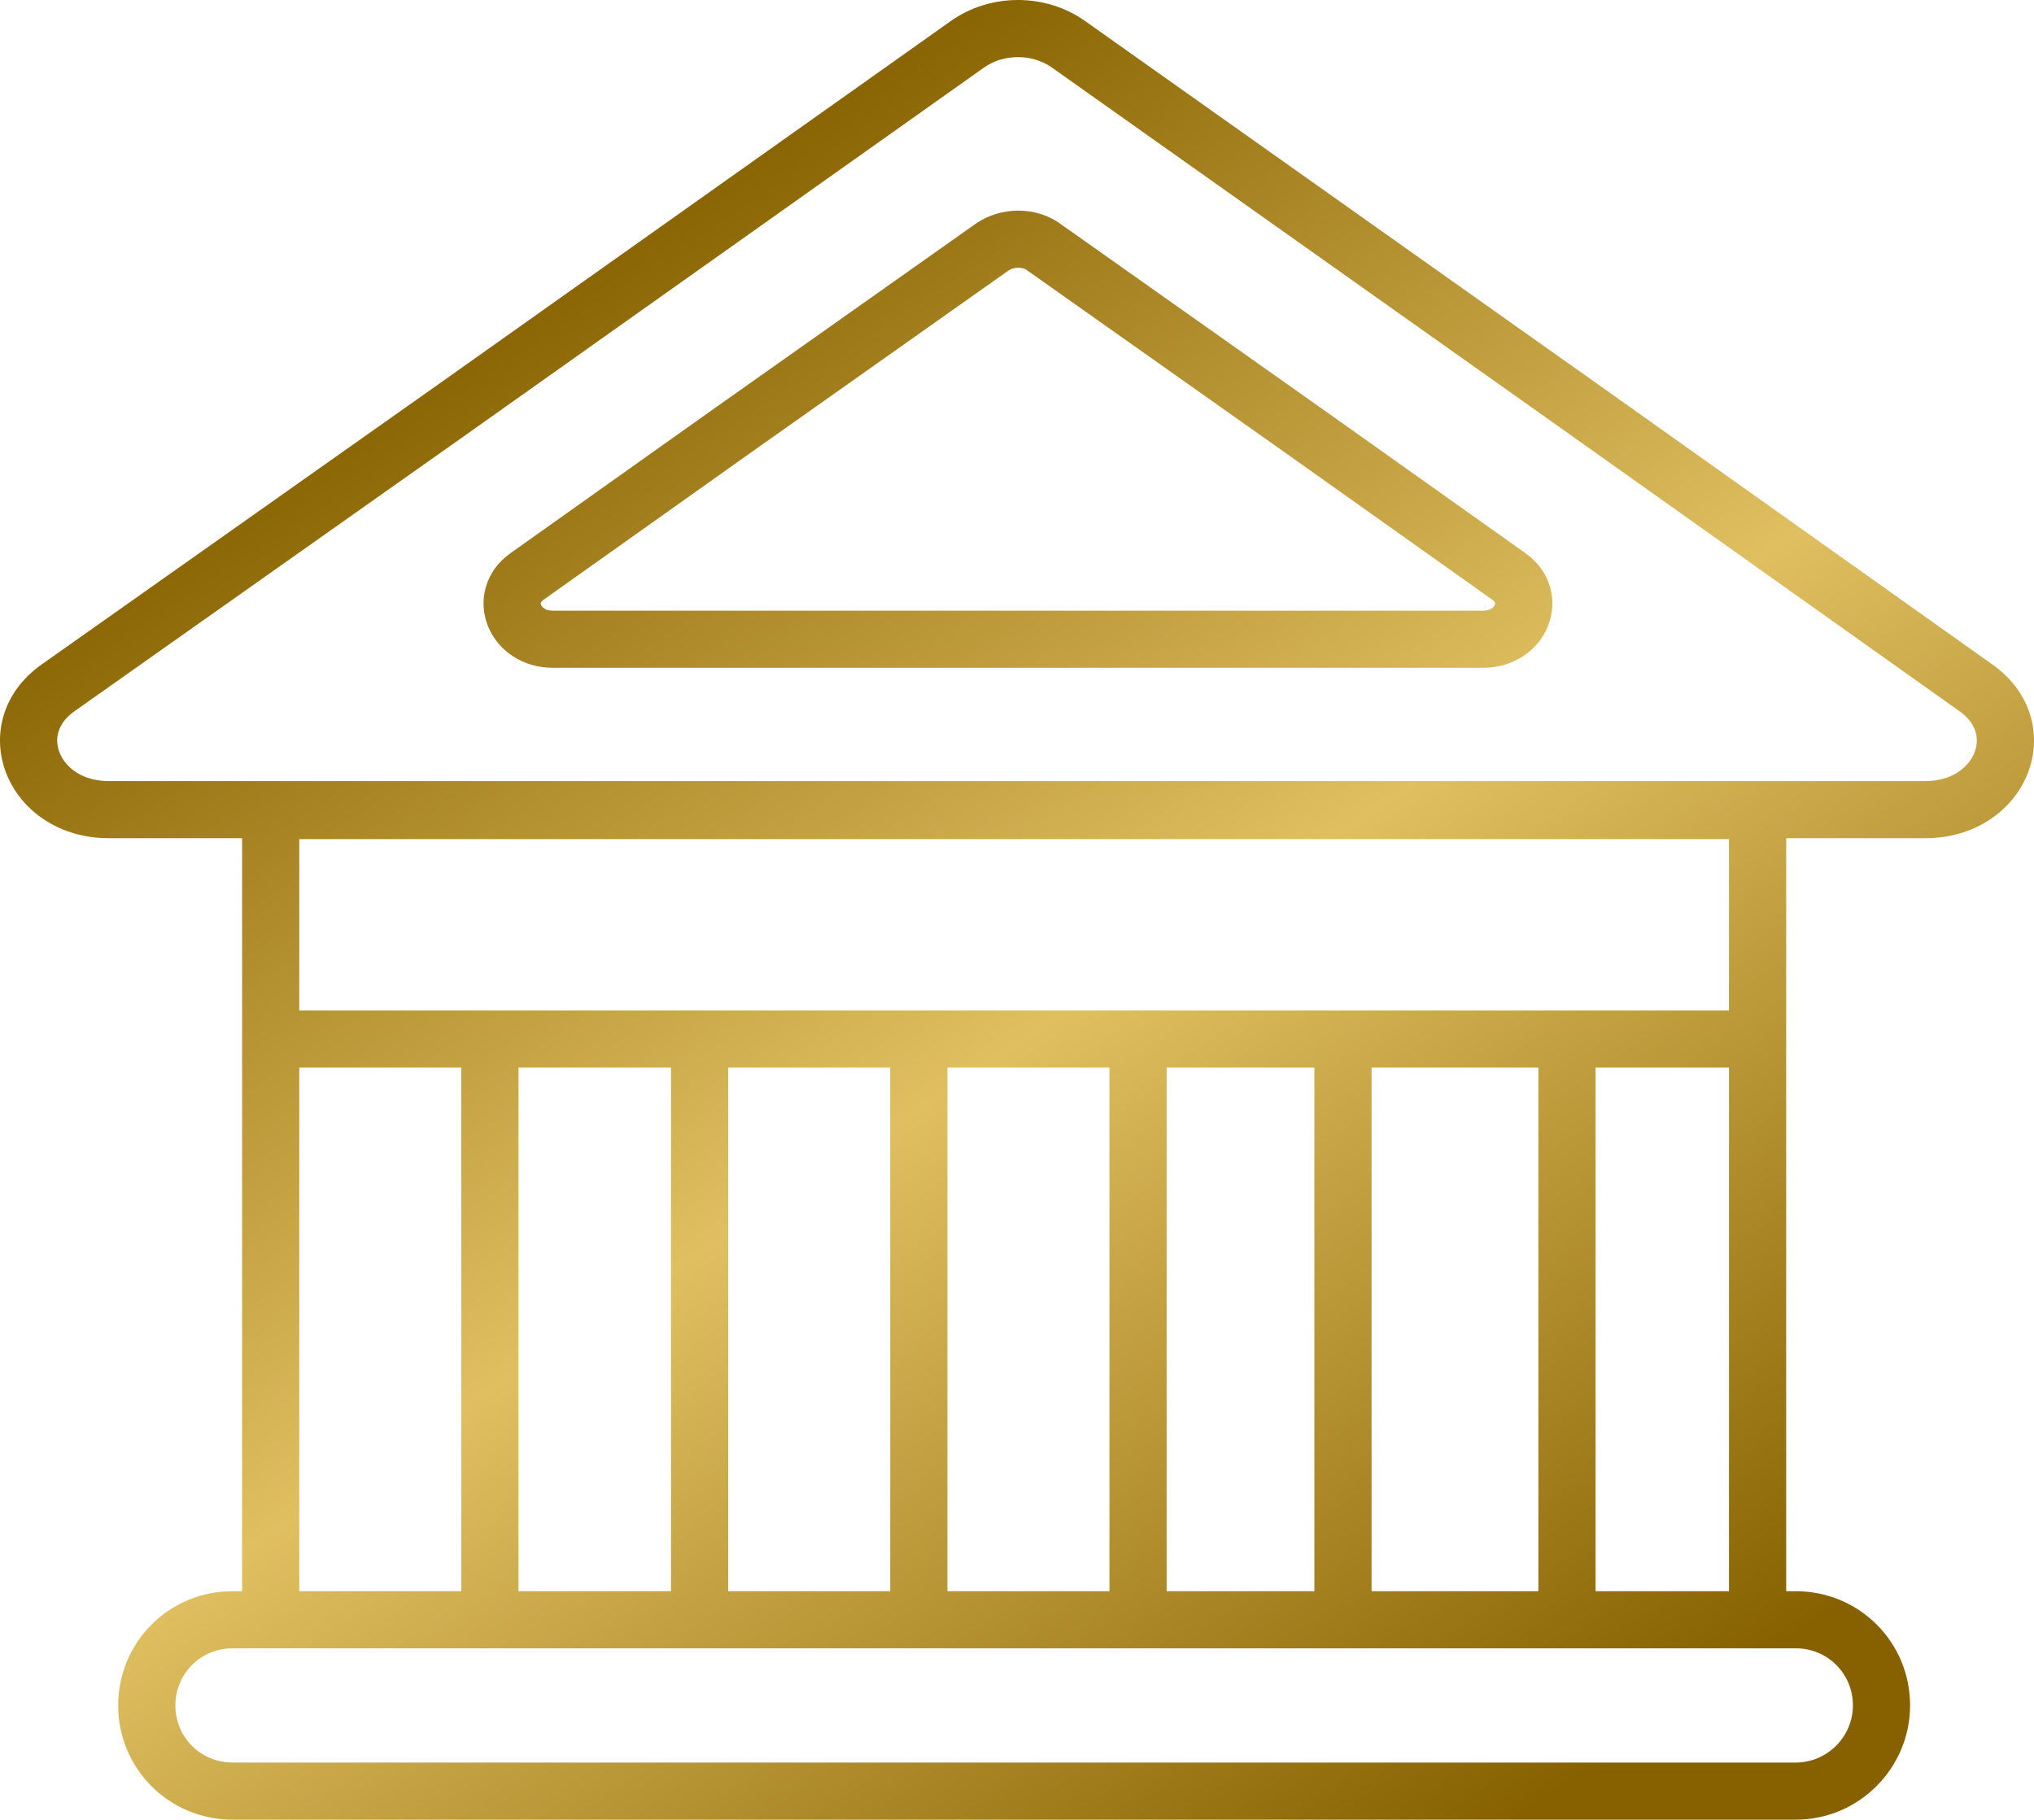
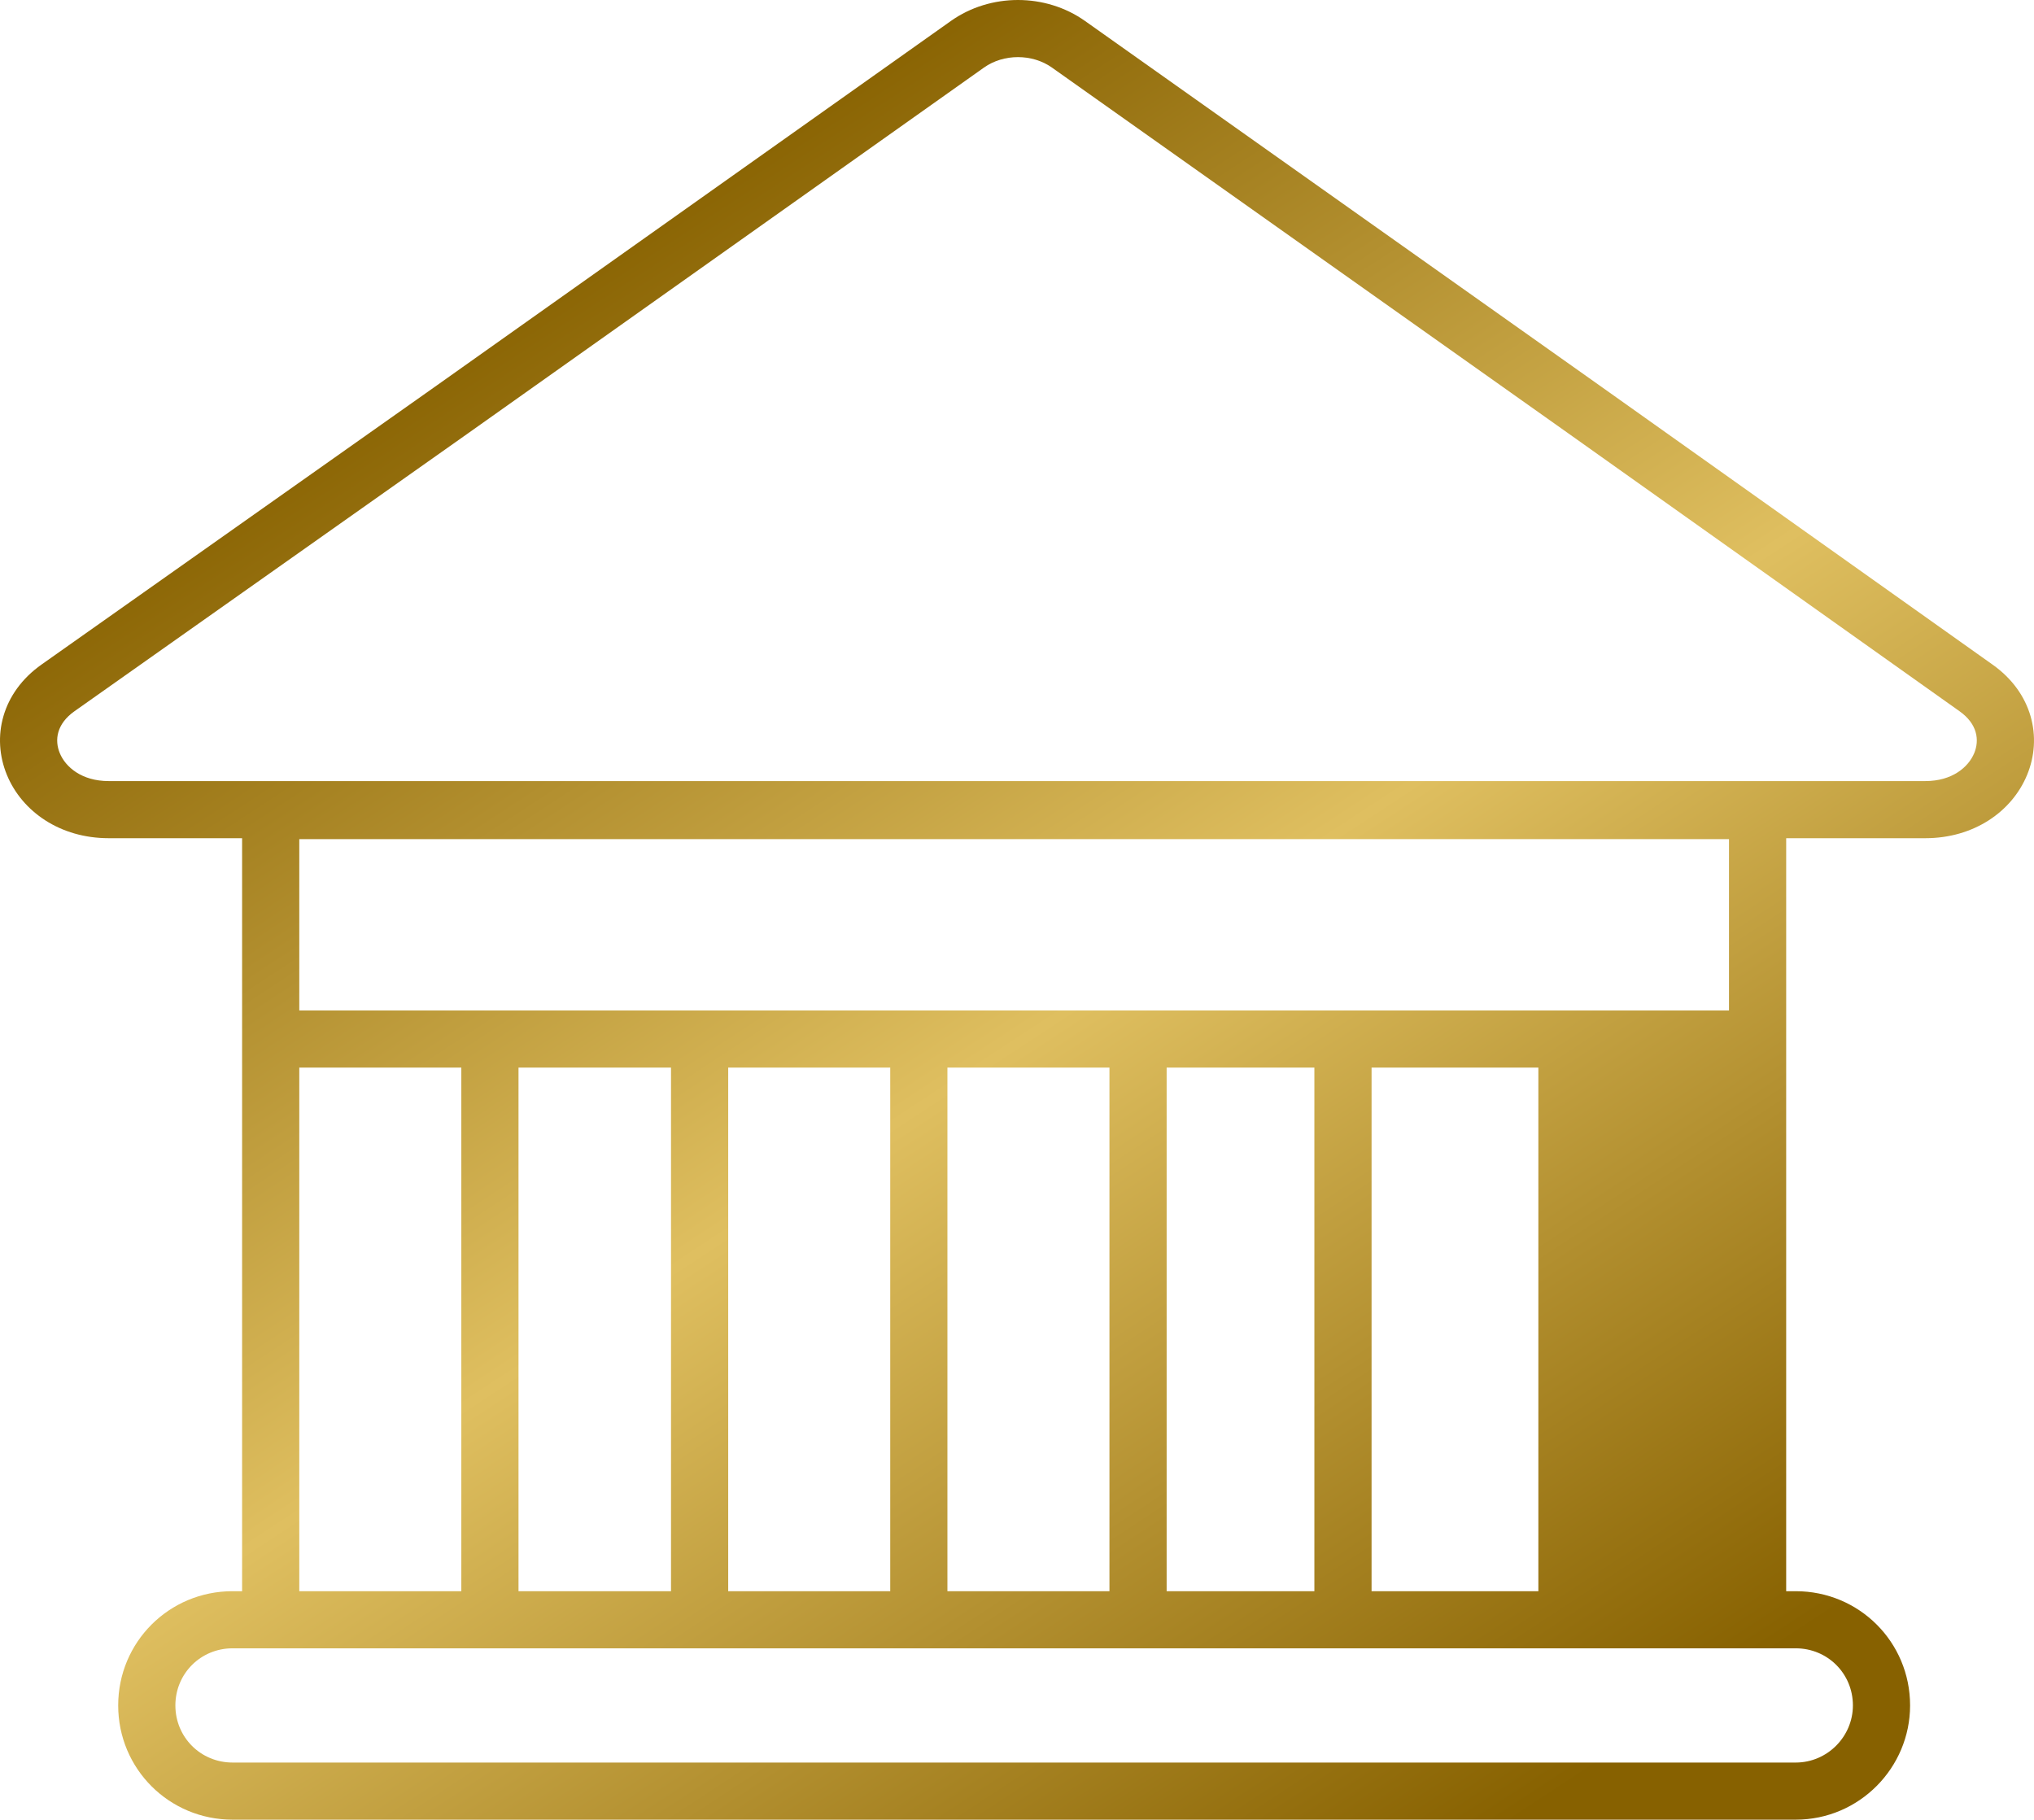
<svg xmlns="http://www.w3.org/2000/svg" width="522" height="467" viewBox="0 0 522 467" fill="none">
-   <path fill-rule="evenodd" clip-rule="evenodd" d="M250.483 57.359C256.797 53.023 265.802 52.852 272.131 57.446L339.858 105.31L391.466 141.953C398.104 146.658 399.859 154.344 397.222 160.783C394.666 167.024 388.347 171.384 380.615 171.384H141.874C134.142 171.384 127.823 167.024 125.267 160.783C122.631 154.345 124.385 146.661 131.019 141.956L182.631 105.31L250.442 57.387L250.483 57.359ZM191.135 117.257L258.827 69.418C260.321 68.414 262.509 68.577 263.509 69.309L263.56 69.346L331.354 117.257L382.972 153.907C383.599 154.352 383.69 154.671 383.702 154.717C383.726 154.798 383.747 154.966 383.638 155.233C383.442 155.711 382.667 156.725 380.615 156.725H141.874C139.822 156.725 139.047 155.711 138.851 155.233C138.742 154.966 138.764 154.797 138.787 154.715C138.8 154.67 138.89 154.352 139.517 153.907L191.135 117.257Z" fill="url(#paint0_linear_3_71)" />
-   <path fill-rule="evenodd" clip-rule="evenodd" d="M278.456 5.383C268.329 -1.794 254.16 -1.794 244.033 5.383L111.709 99.191L10.693 170.524C0.426 177.753 -2.219 189.222 1.779 198.889C5.684 208.329 15.468 215.116 27.886 215.116H62.131V408.365H59.685C43.402 408.365 30.332 421.419 30.332 437.683C30.332 453.946 43.402 467 59.685 467H460.847C477.183 467 490.2 453.649 490.2 437.683C490.2 421.419 477.131 408.365 460.847 408.365H458.401V215.116H494.114C506.532 215.116 516.316 208.329 520.221 198.889C524.218 189.226 521.577 177.763 511.32 170.533L511.307 170.524L410.552 98.959L278.456 5.383ZM269.962 17.338C264.923 13.766 257.567 13.766 252.527 17.338L120.193 111.153L19.149 182.505C14.496 185.781 13.961 189.948 15.344 193.291C16.82 196.861 20.979 200.457 27.886 200.457H494.114C501.021 200.457 505.18 196.861 506.656 193.291C508.039 189.948 507.504 185.781 502.851 182.505L502.826 182.487L402.054 110.91L269.962 17.338ZM172.206 408.365H133.068V273.994H172.206V408.365ZM186.883 408.365H228.467V273.994H186.883V408.365ZM284.727 408.365H243.143V273.994H284.727V408.365ZM299.404 408.365H337.319V273.994H299.404V408.365ZM394.802 408.365H351.995V273.994H394.802V408.365ZM409.479 408.365H443.724V273.994H409.479V408.365ZM118.392 273.994V408.365H76.808V273.994H118.392ZM443.724 259.336H76.808V215.36H443.724V259.336ZM59.685 423.024H460.847C469.025 423.024 475.524 429.515 475.524 437.683C475.524 445.659 468.972 452.341 460.847 452.341H59.685C51.507 452.341 45.008 445.85 45.008 437.683C45.008 429.515 51.507 423.024 59.685 423.024Z" fill="url(#paint1_linear_3_71)" />
+   <path fill-rule="evenodd" clip-rule="evenodd" d="M278.456 5.383C268.329 -1.794 254.16 -1.794 244.033 5.383L111.709 99.191L10.693 170.524C0.426 177.753 -2.219 189.222 1.779 198.889C5.684 208.329 15.468 215.116 27.886 215.116H62.131V408.365H59.685C43.402 408.365 30.332 421.419 30.332 437.683C30.332 453.946 43.402 467 59.685 467H460.847C477.183 467 490.2 453.649 490.2 437.683C490.2 421.419 477.131 408.365 460.847 408.365H458.401V215.116H494.114C506.532 215.116 516.316 208.329 520.221 198.889C524.218 189.226 521.577 177.763 511.32 170.533L511.307 170.524L410.552 98.959L278.456 5.383ZM269.962 17.338C264.923 13.766 257.567 13.766 252.527 17.338L120.193 111.153L19.149 182.505C14.496 185.781 13.961 189.948 15.344 193.291C16.82 196.861 20.979 200.457 27.886 200.457H494.114C501.021 200.457 505.18 196.861 506.656 193.291C508.039 189.948 507.504 185.781 502.851 182.505L502.826 182.487L402.054 110.91L269.962 17.338ZM172.206 408.365H133.068V273.994H172.206V408.365ZM186.883 408.365H228.467V273.994H186.883V408.365ZM284.727 408.365H243.143V273.994H284.727V408.365ZM299.404 408.365H337.319V273.994H299.404V408.365ZM394.802 408.365H351.995V273.994H394.802V408.365ZM409.479 408.365H443.724V273.994V408.365ZM118.392 273.994V408.365H76.808V273.994H118.392ZM443.724 259.336H76.808V215.36H443.724V259.336ZM59.685 423.024H460.847C469.025 423.024 475.524 429.515 475.524 437.683C475.524 445.659 468.972 452.341 460.847 452.341H59.685C51.507 452.341 45.008 445.85 45.008 437.683C45.008 429.515 51.507 423.024 59.685 423.024Z" fill="url(#paint1_linear_3_71)" />
  <defs>
    <linearGradient id="paint0_linear_3_71" x1="147.745" y1="58.757" x2="407.809" y2="454.833" gradientUnits="userSpaceOnUse">
      <stop stop-color="#876100" />
      <stop offset="0.5" stop-color="#DFBF60" />
      <stop offset="1" stop-color="#876100" />
    </linearGradient>
    <linearGradient id="paint1_linear_3_71" x1="147.745" y1="58.757" x2="407.809" y2="454.833" gradientUnits="userSpaceOnUse">
      <stop stop-color="#876100" />
      <stop offset="0.5" stop-color="#DFBF60" />
      <stop offset="1" stop-color="#876100" />
    </linearGradient>
  </defs>
</svg>